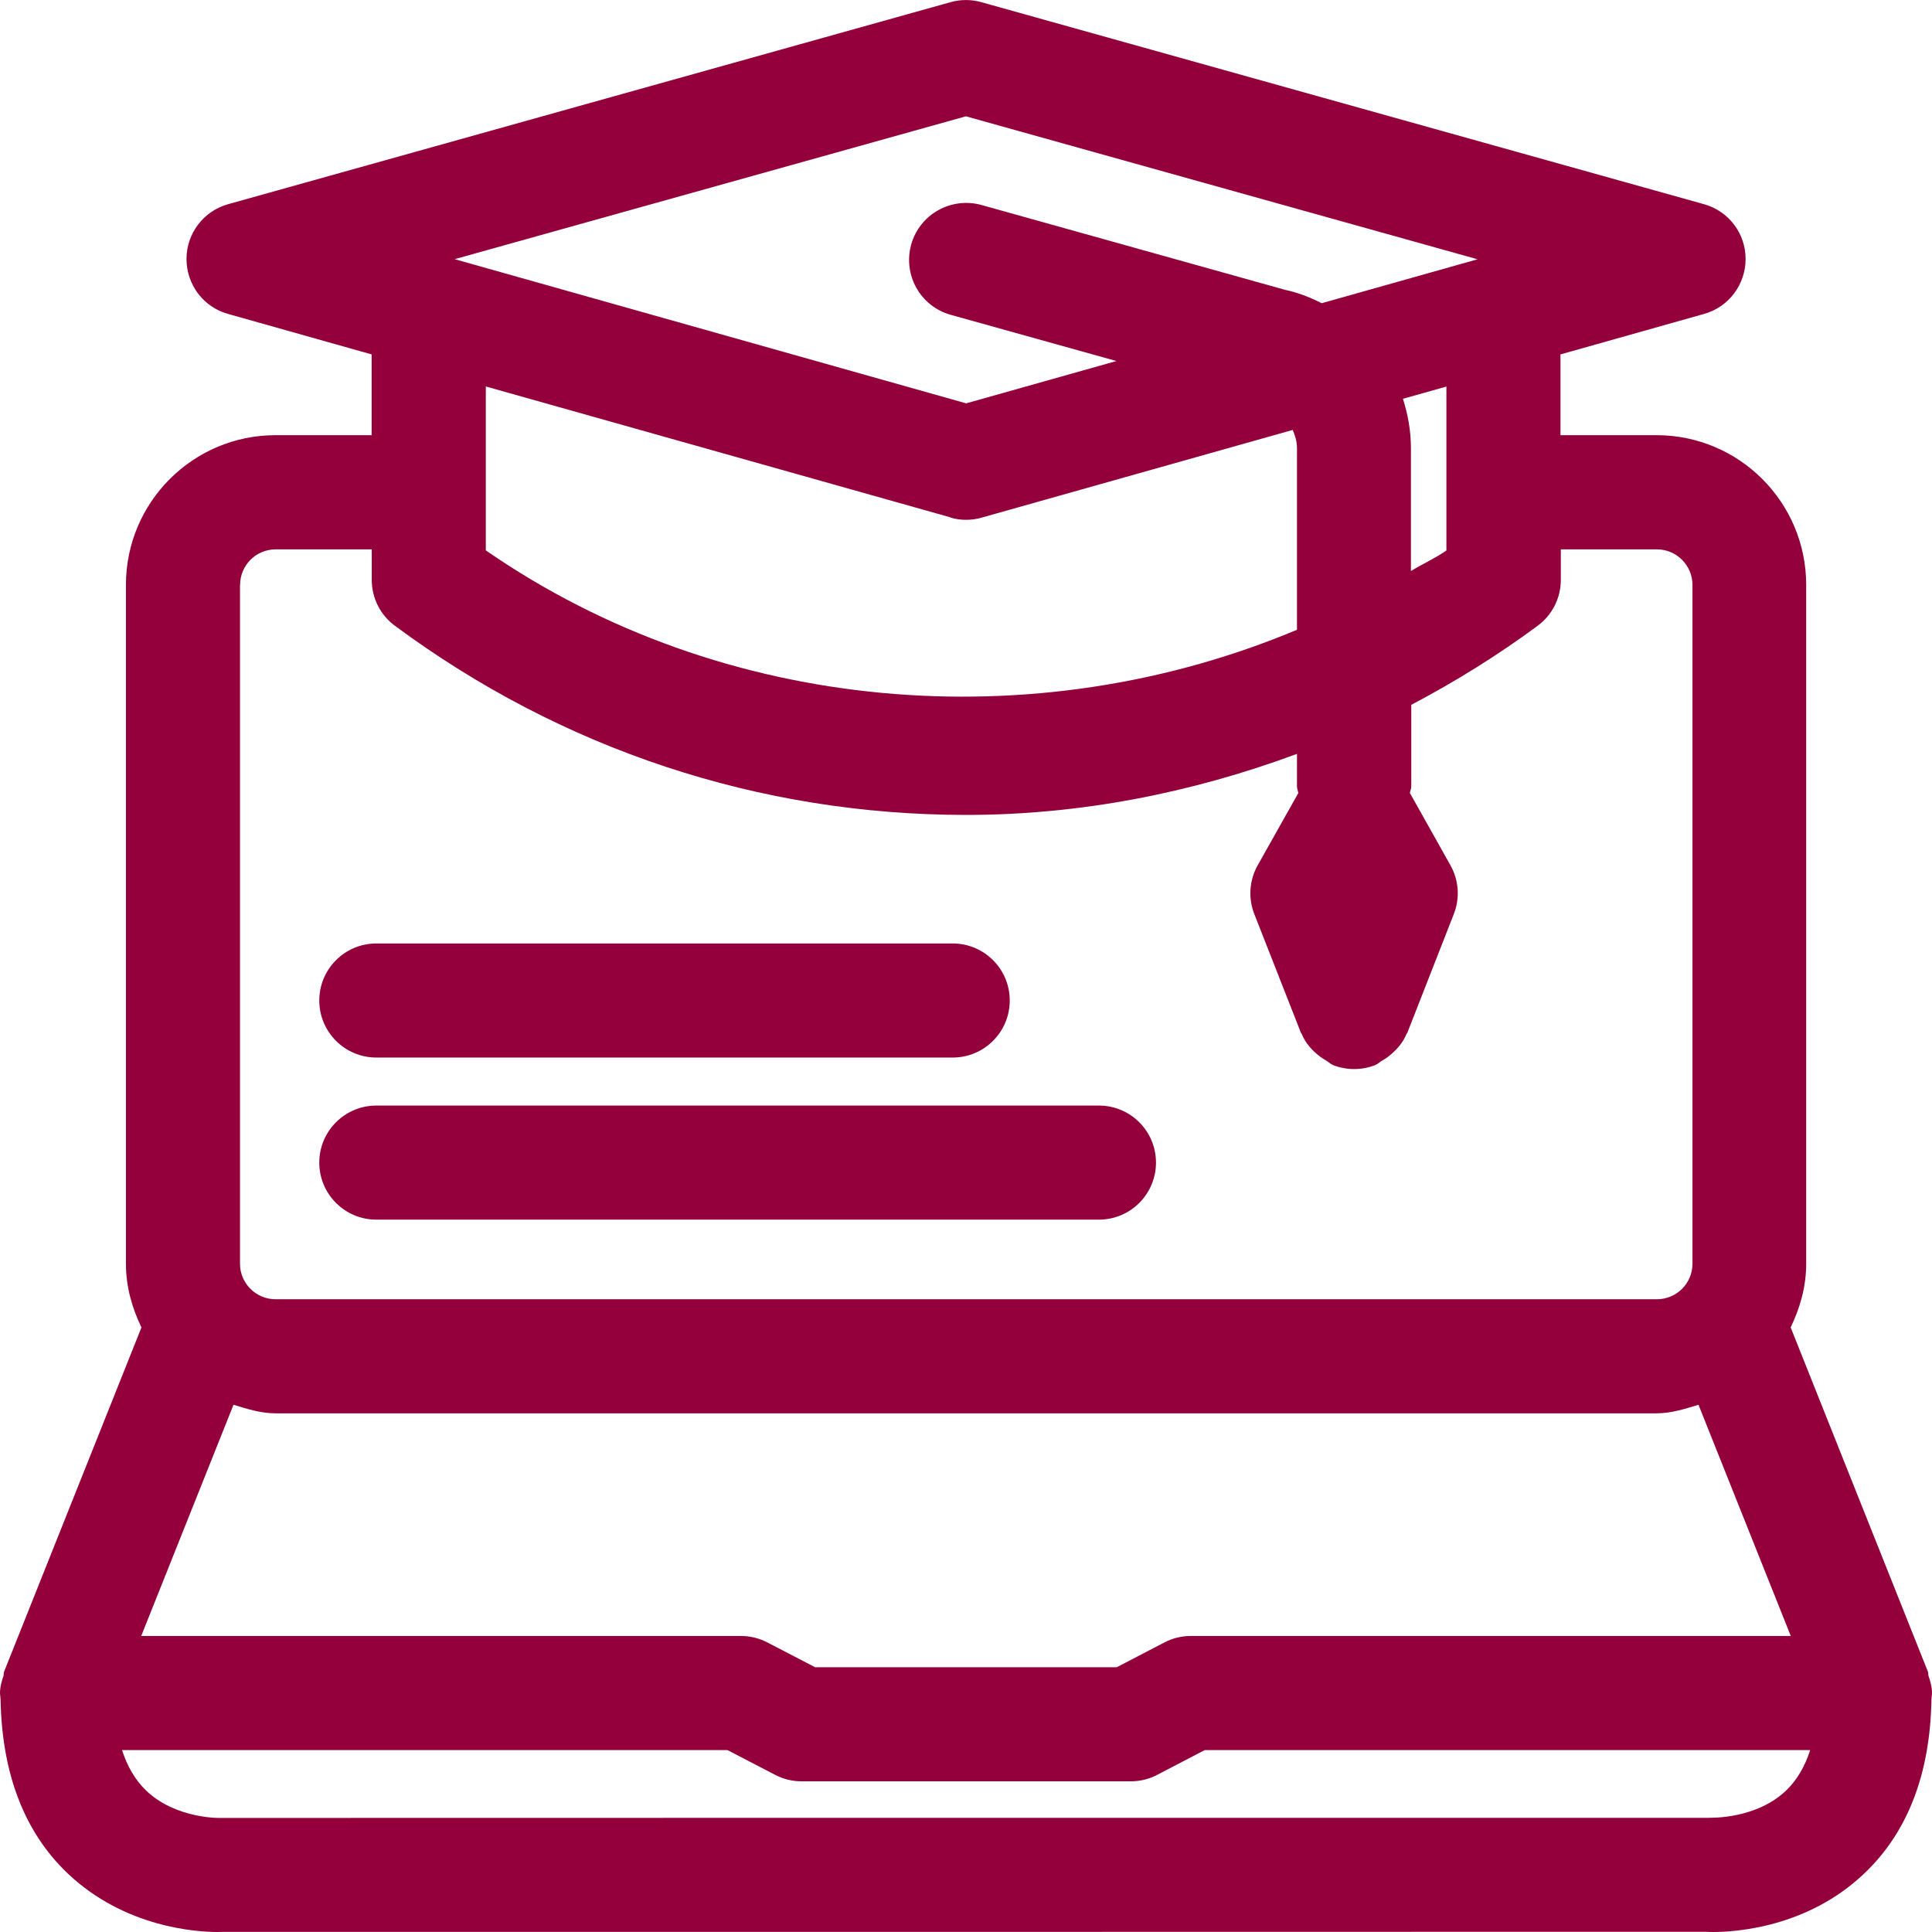
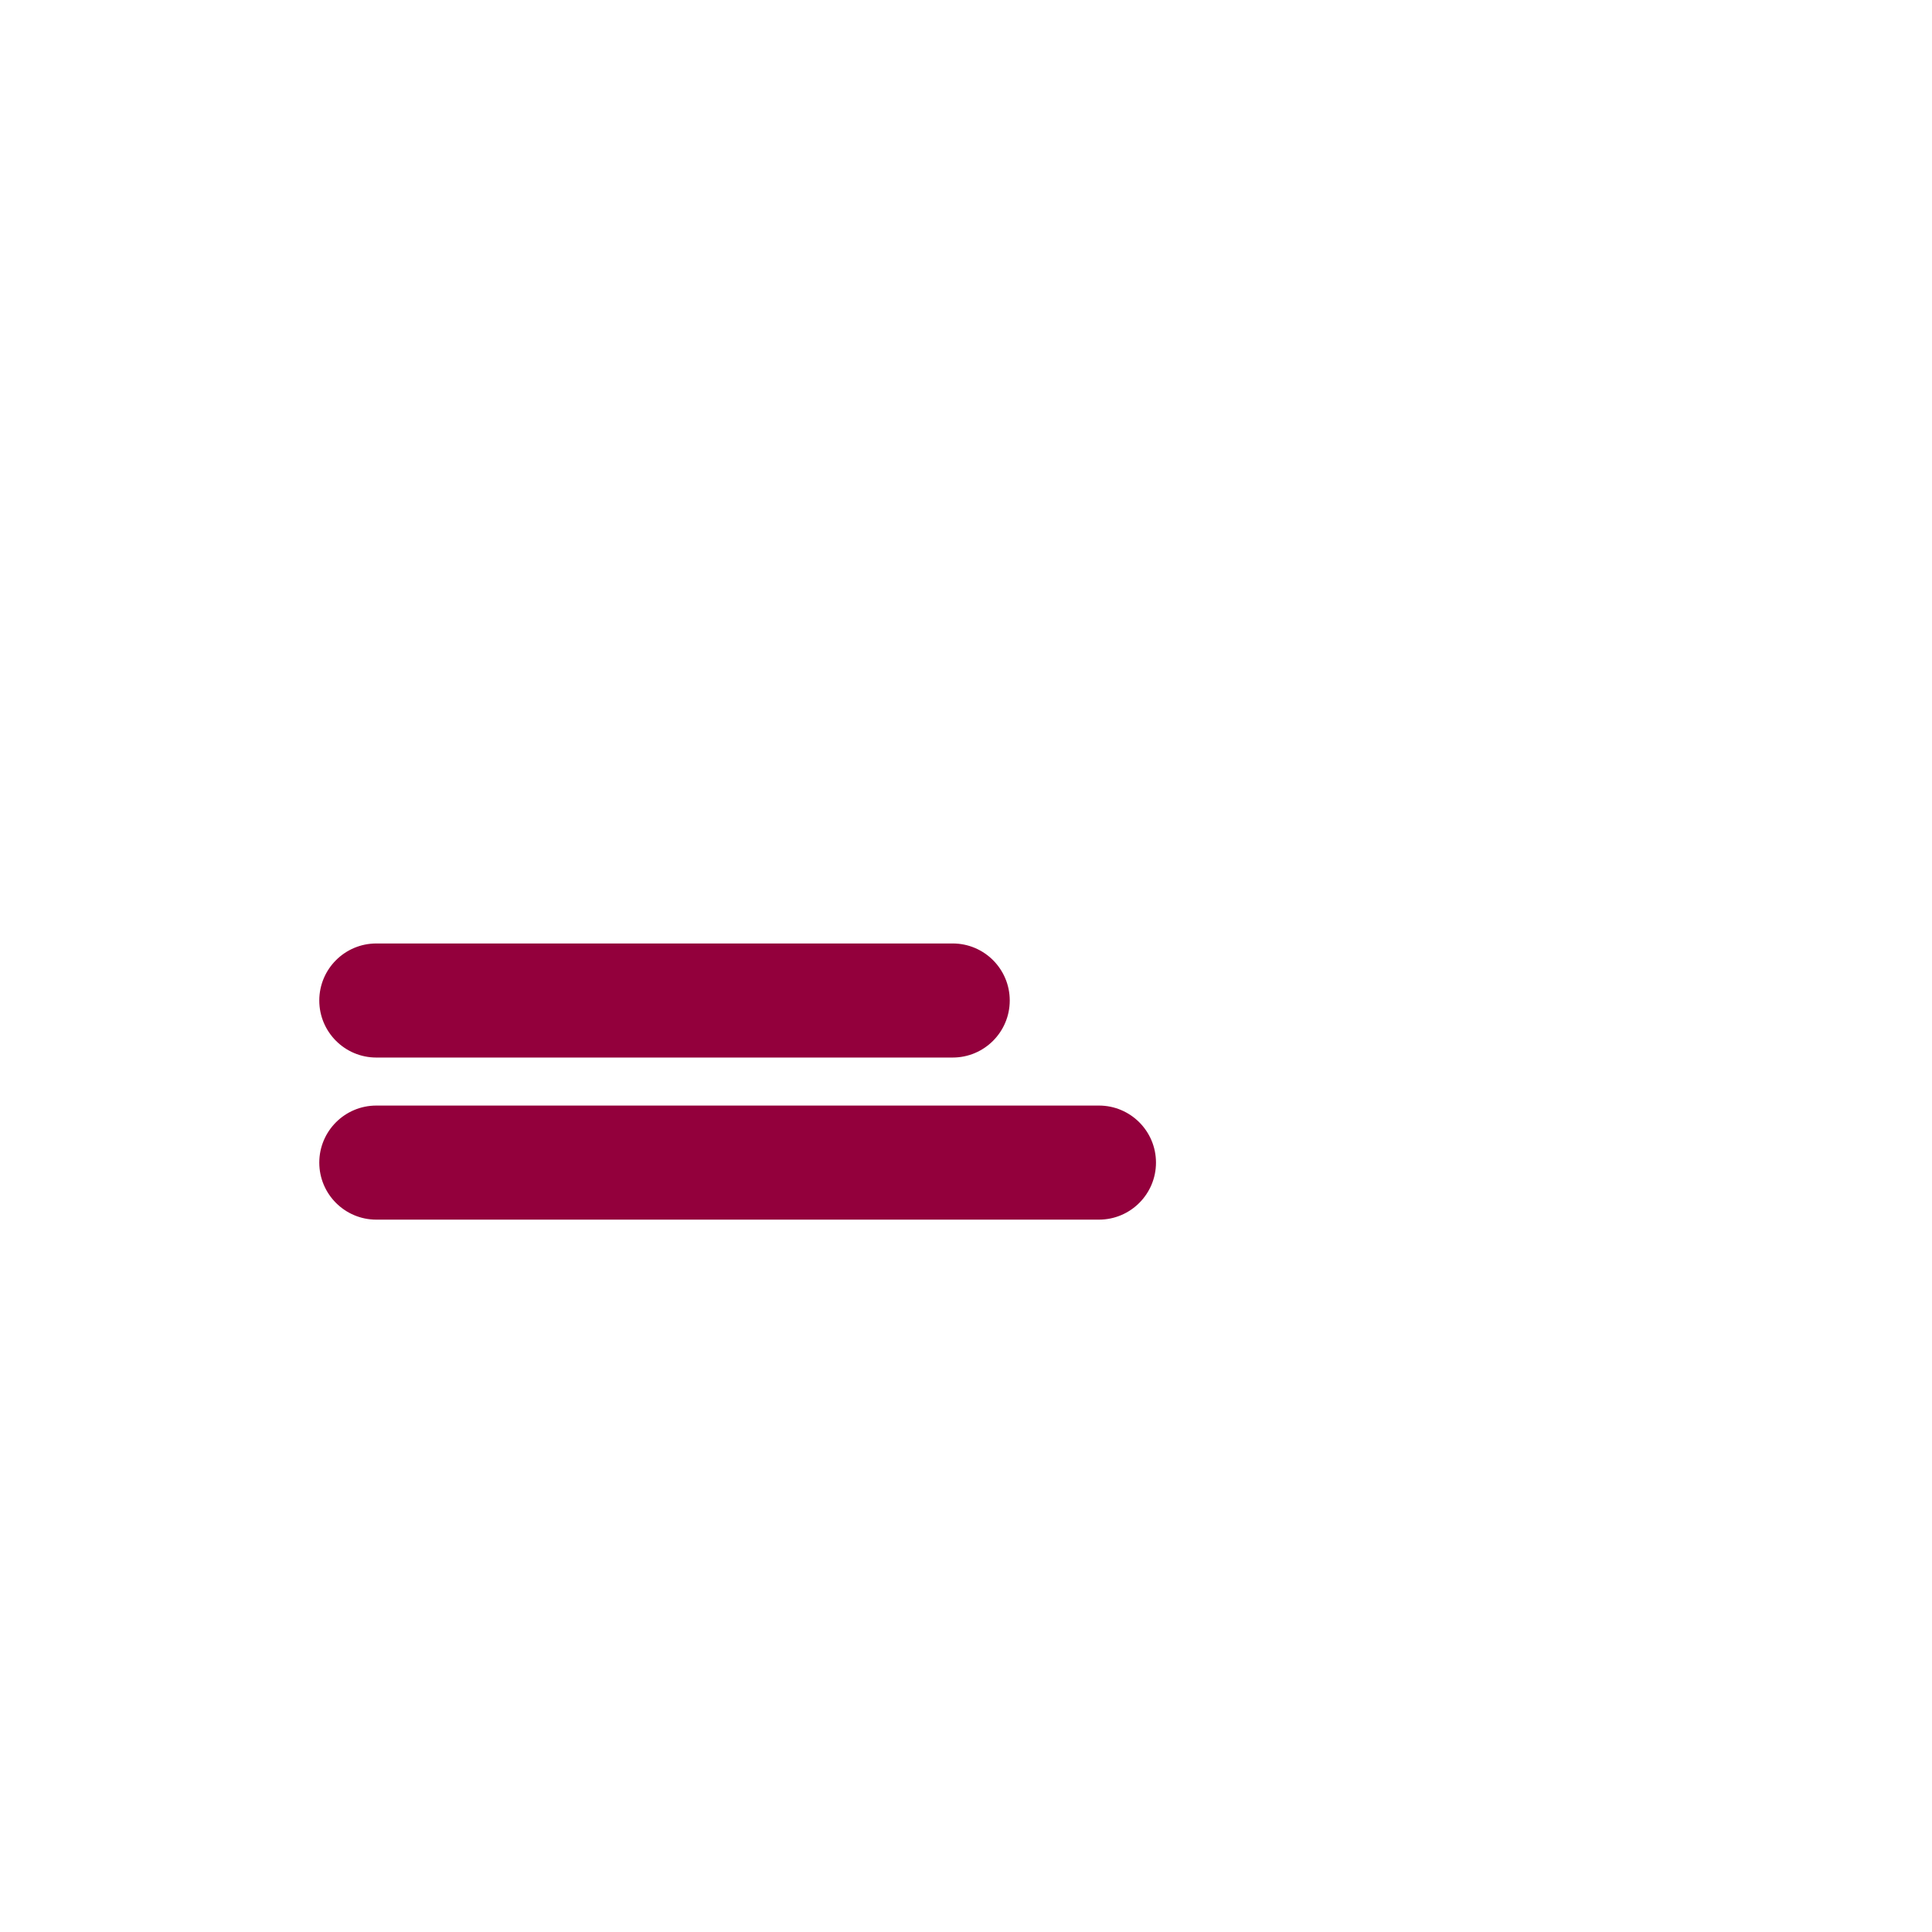
<svg xmlns="http://www.w3.org/2000/svg" id="Layer_2" viewBox="0 0 16.937 16.937">
  <g id="Components">
    <g id="_555a5509-f060-4bd6-ac85-1ecece95aa16_10">
-       <path d="M16.933,14.891c0-.017.004-.032.004-.049,0-.054-.015-.103-.031-.152-.003-.011-0-.022-.004-.033l-1.204-3.02c.082-.171.136-.356.136-.558v-5.952c0-.724-.588-1.312-1.312-1.312h-.842v-.708l1.259-.355c.216-.06.364-.258.364-.482,0-.224-.149-.42-.365-.48L8.603.019c-.088-.025-.182-.025-.27,0L2,1.79c-.216.06-.365.257-.365.48,0,.225.148.422.364.482l1.259.355v.708h-.842c-.724,0-1.312.588-1.312,1.312v5.952c0,.202.054.388.136.558L.035,14.657c-.004.011-.001.022-.004.033-.016.049-.031.098-.031.152,0,.017.004.032.004.049 0.0.003 0.0.006.001.009.012.648.208,1.163.591,1.526.499.472,1.127.511,1.311.511.025,0,.042-.001.049-.001h6.965l6.035-.001c.011.001.031.002.061.002.206,0,.829-.042,1.324-.511.384-.363.58-.878.591-1.526 0-.003 0-.006.001-.009ZM8.469,1.02l4.484,1.253-1.366.385c-.118-.06-.229-.098-.317-.116l-2.666-.745c-.267-.073-.542.082-.616.347-.074.267.081.542.347.616l1.452.405-1.317.371-4.484-1.264,4.484-1.253ZM12.68,3.389v1.437c-.099.069-.208.117-.311.18v-1.075c0-.163-.029-.304-.07-.435l.38-.107ZM8.333,4.538c.045.013.09.019.136.019s.091-.006.136-.019l2.728-.769c.019.047.037.096.037.162v1.59c-2.298.964-5.029.744-7.111-.696v-1.437l4.075,1.148ZM2.105,5.127c0-.172.14-.311.312-.311h.842v.268c0,.158.075.308.202.401,1.465,1.086,3.197,1.659,5.008,1.659,1.004,0,1.977-.193,2.901-.535v.285c0,.021.009.038.012.058l-.356.633c-.074.131-.085.288-.03.428l.409,1.042c.001.002.004.003.005.006.033.082.092.149.164.203.017.013.033.022.051.033.022.013.039.031.063.041.061.023.122.034.183.034s.123-.011.183-.034c.024-.009.041-.028.062-.04.019-.011.036-.021.054-.035.071-.055.129-.121.162-.202.001-.003.004-.004.005-.006l.408-1.042c.055-.14.044-.297-.03-.428l-.355-.633c.002-.02.012-.037.012-.058v-.715c.383-.202.754-.431,1.109-.694.127-.094.202-.243.202-.401v-.268h.842c.172,0,.312.14.312.311v5.952c0,.172-.14.311-.312.311H2.416c-.172,0-.312-.14-.312-.311v-5.952ZM2.047,12.315c.119.036.238.075.369.075h12.105c.131,0,.25-.039.369-.075l.809,2.027h-5.261c-.08,0-.159.019-.231.057l-.417.217h-2.644l-.418-.217c-.071-.037-.15-.057-.231-.057H1.238l.809-2.027ZM14.983,15.936h-6.965l-6.085.001c.004.001-.394.011-.655-.243-.092-.09-.162-.207-.208-.352h5.307l.418.217c.071.037.15.057.231.057h2.888c.08,0,.159-.019.231-.057l.417-.217h5.307c-.046.144-.116.263-.208.352-.262.253-.66.242-.677.241Z" style="fill:#93003c; stroke-width:0px;" />
      <path d="M3.299,10.692h6.335c.276,0,.5-.224.5-.5s-.224-.5-.5-.5H3.299c-.276,0-.5.224-.5.5s.224.5.5.5Z" style="fill:#93003c; stroke-width:0px;" />
      <path d="M3.299,9.271h5.053c.276,0,.5-.224.5-.5s-.224-.5-.5-.5H3.299c-.276,0-.5.224-.5.5s.224.5.5.5Z" style="fill:#93003c; stroke-width:0px;" />
    </g>
  </g>
</svg>